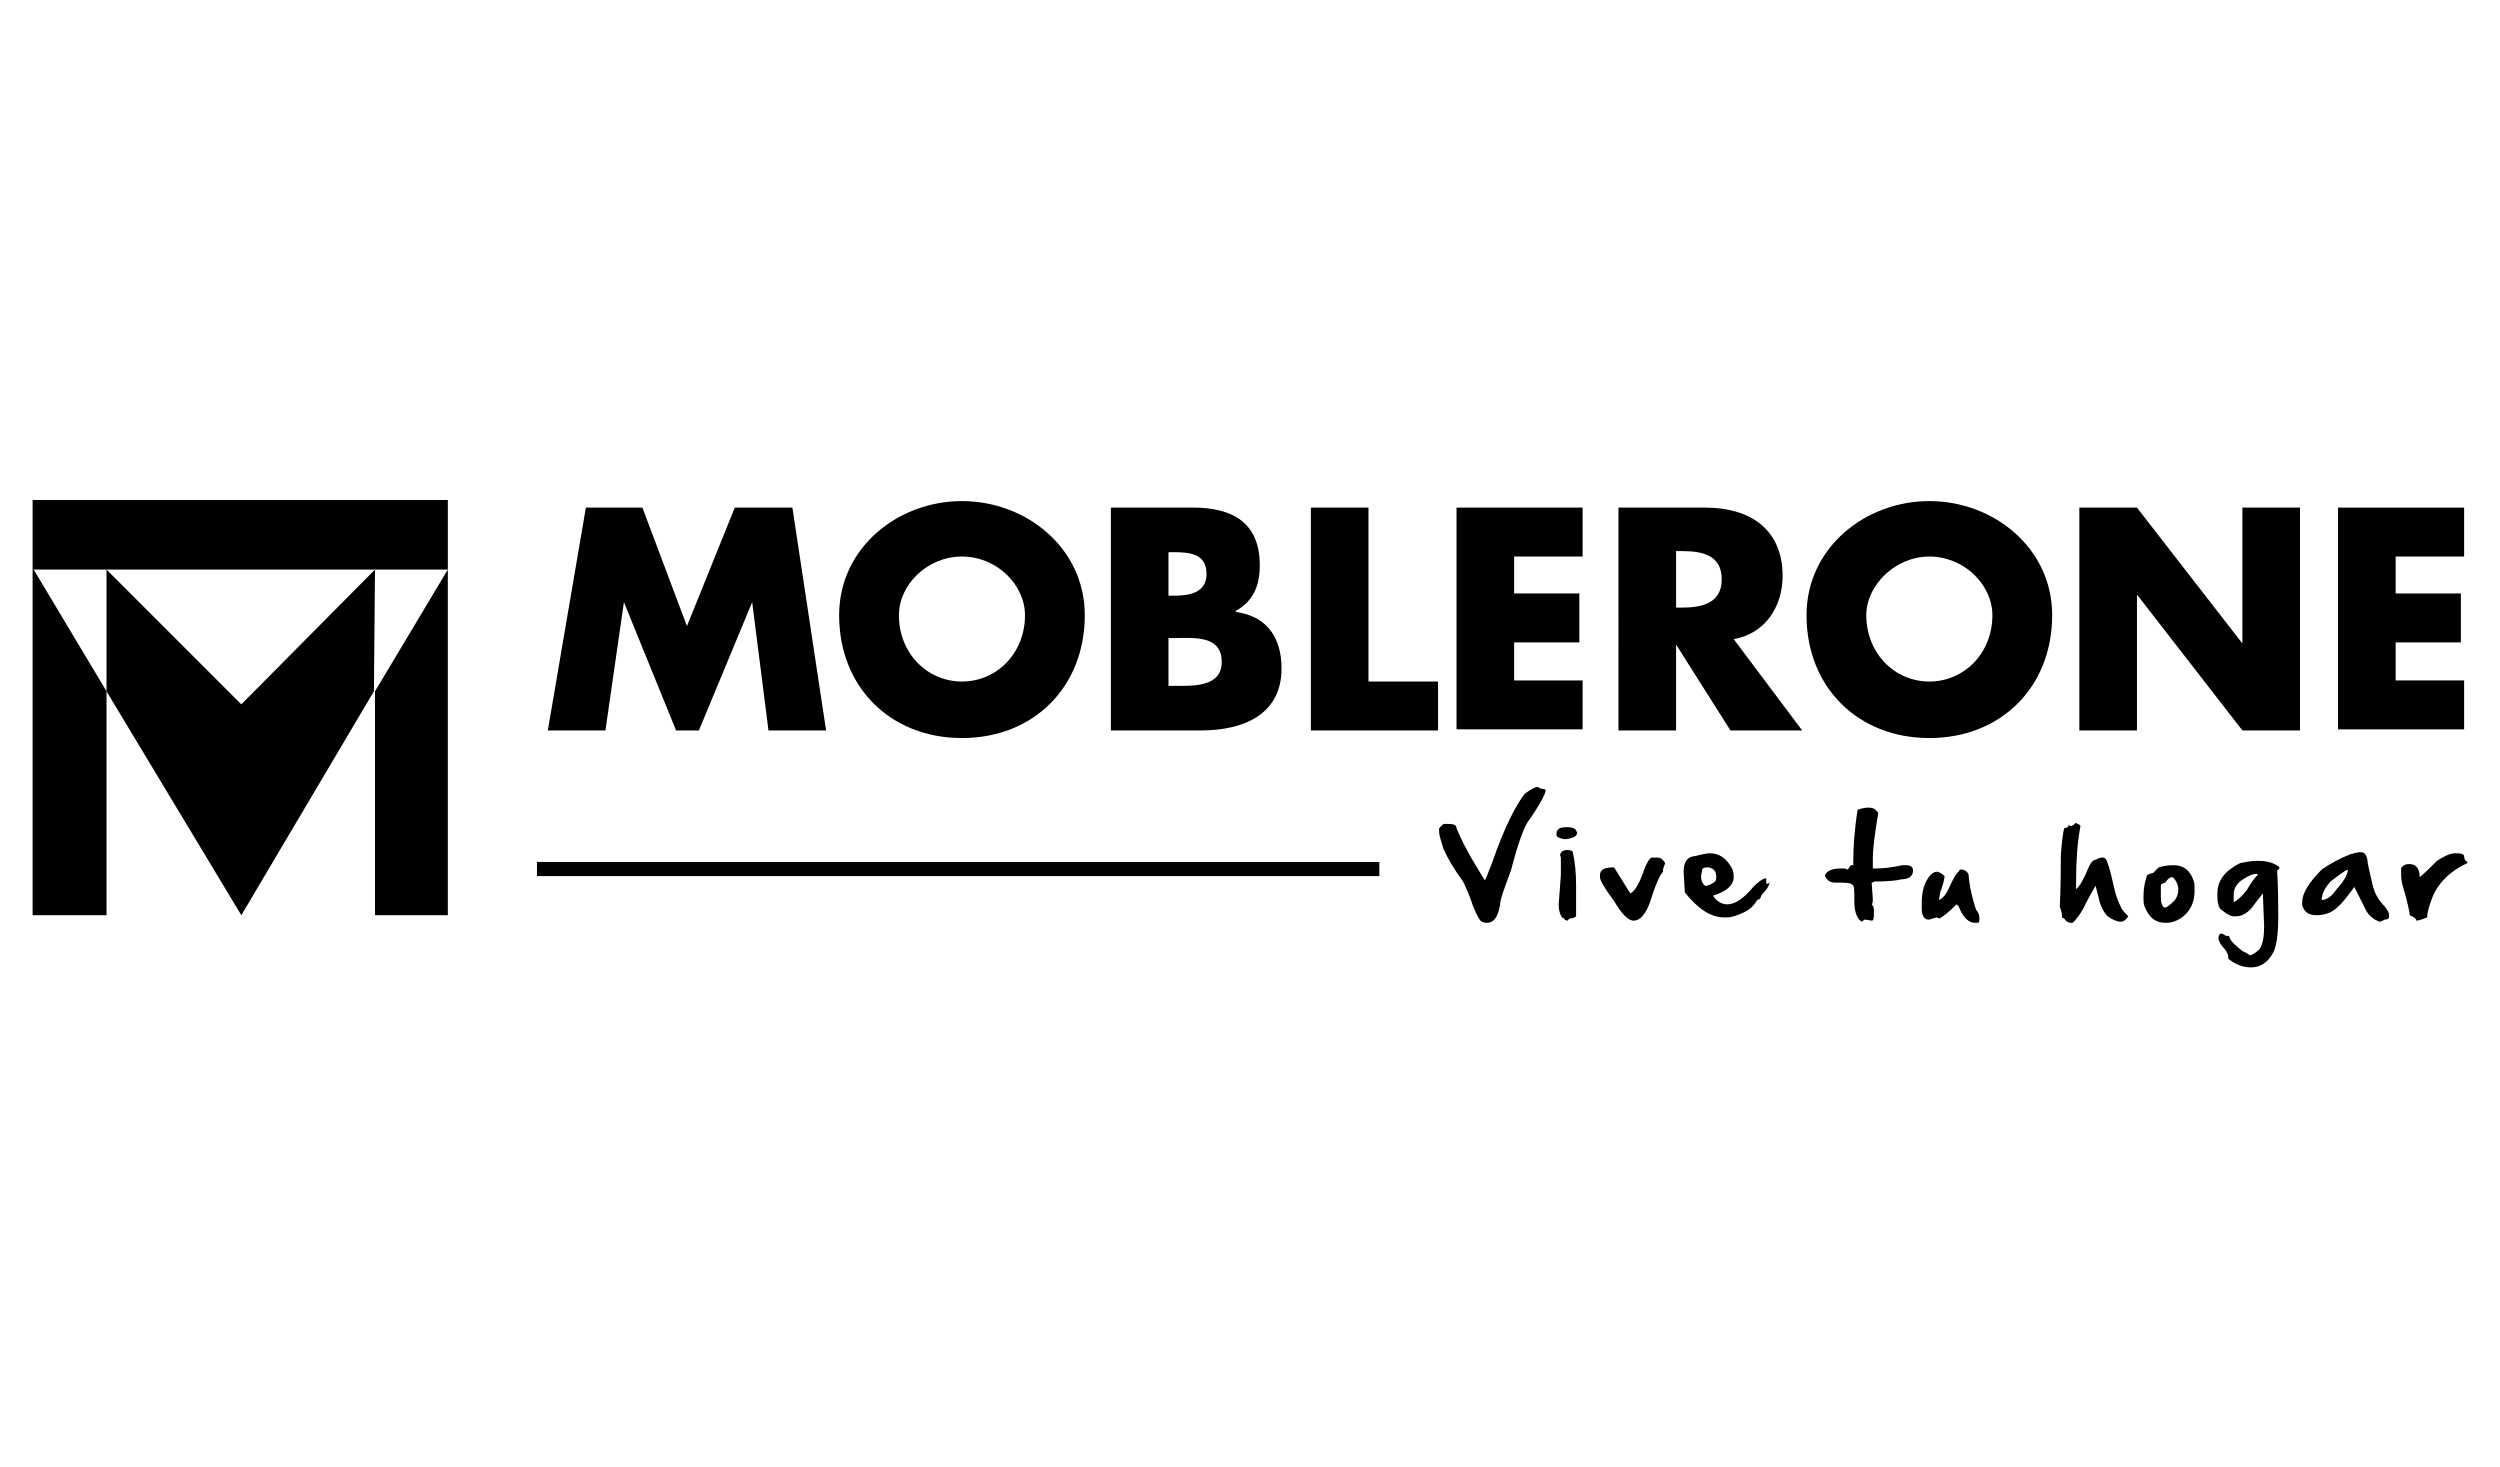
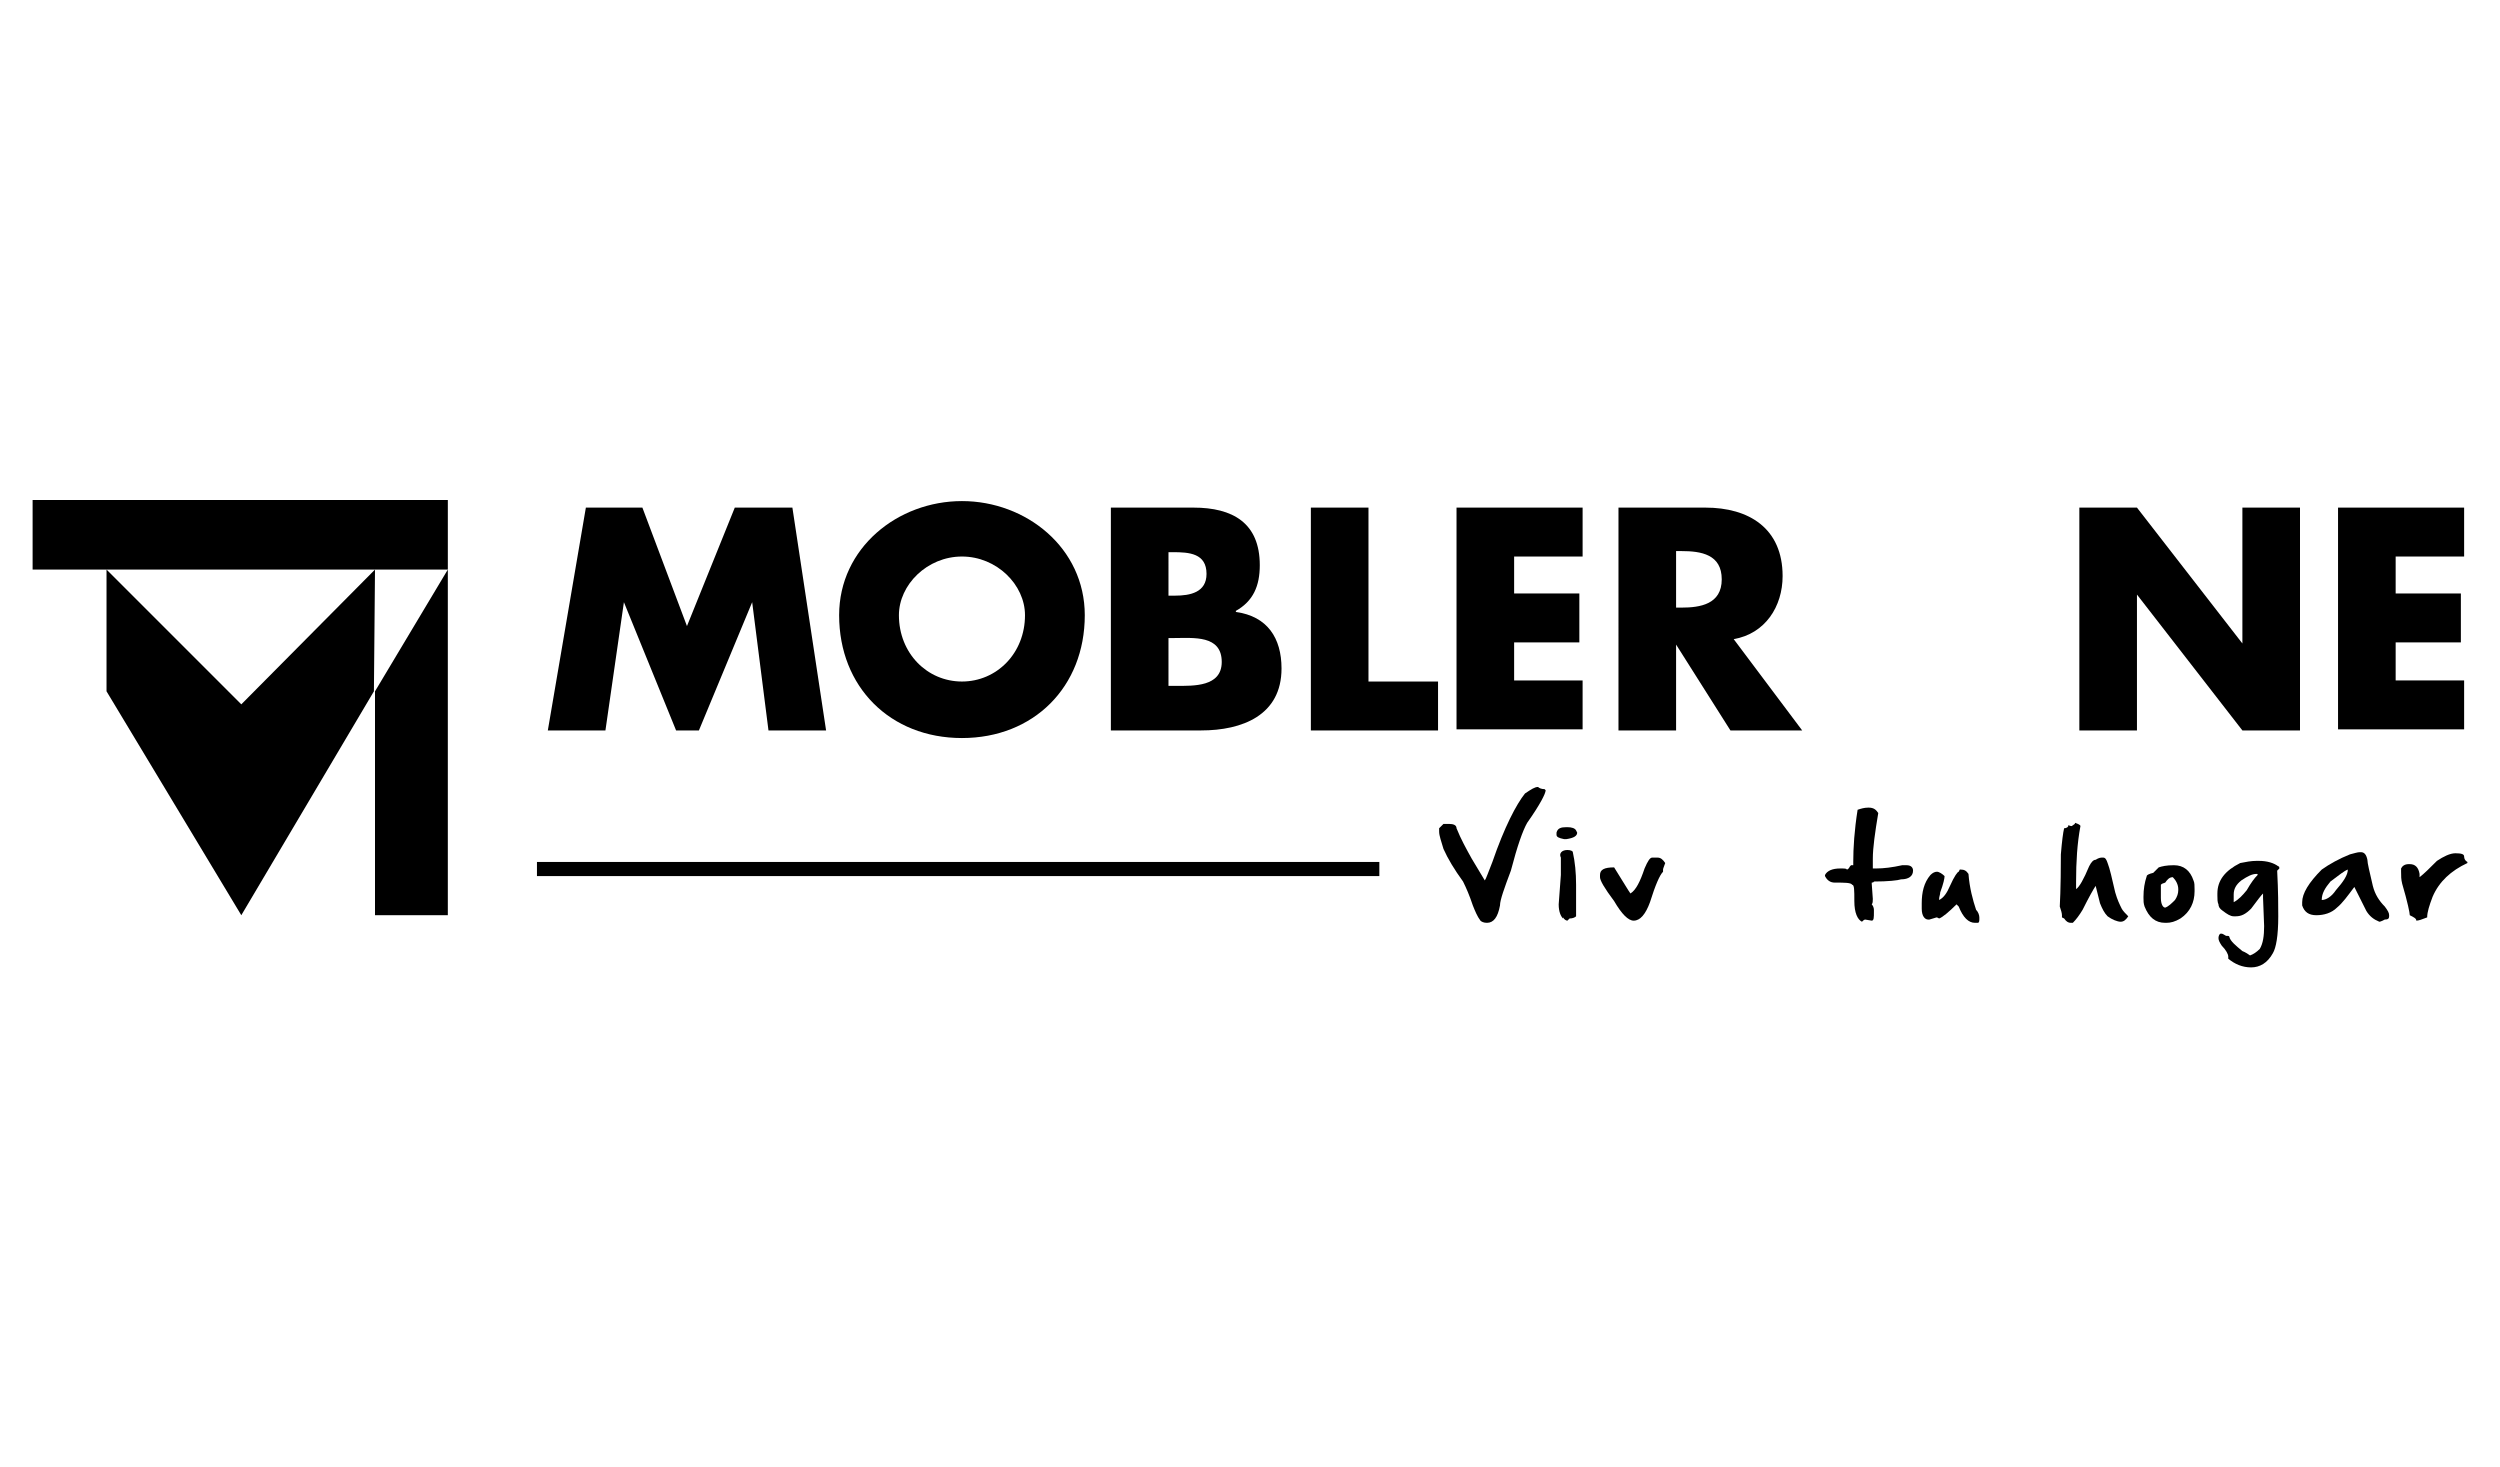
<svg xmlns="http://www.w3.org/2000/svg" version="1.1" id="Capa_1" x="0px" y="0px" viewBox="0 0 230 135" style="enable-background:new 0 0 230 135;" xml:space="preserve">
  <g>
    <g>
      <polygon points="9.8,52.4 9.8,63.6 22.2,84.2 34.4,63.6 34.5,52.4 22.2,64.8   " />
      <rect x="3" y="46" width="38.2" height="6.4" />
      <polygon points="41.2,52.4 34.5,63.6 34.5,84.2 41.2,84.2   " />
-       <polygon points="3.1,52.4 9.8,63.6 9.8,84.2 3,84.2 3,52.4   " />
    </g>
    <g>
      <g>
        <path d="M53.9,46.7h5.2l4.1,10.9l4.4-10.9h5.3L76,67.2h-5.3l-1.5-11.8l0,0l-4.9,11.8h-2.1l-4.8-11.8l0,0l-1.7,11.8h-5.3     L53.9,46.7z" />
        <path d="M99.8,56.6c0,6.6-4.7,11.3-11.3,11.3s-11.3-4.7-11.3-11.3c0-6.2,5.4-10.5,11.3-10.5S99.8,50.4,99.8,56.6z M82.7,56.6     c0,3.5,2.6,6.1,5.8,6.1c3.2,0,5.8-2.6,5.8-6.1c0-2.8-2.6-5.4-5.8-5.4C85.3,51.2,82.7,53.8,82.7,56.6z" />
        <path d="M102.2,67.2V46.7h7.6c3.6,0,6.1,1.4,6.1,5.3c0,1.9-0.6,3.3-2.2,4.2v0.1c2.9,0.4,4.2,2.4,4.2,5.2c0,4.3-3.6,5.7-7.4,5.7     H102.2z M107.5,54.8h0.6c1.4,0,2.9-0.3,2.9-2c0-1.9-1.6-2-3.1-2h-0.4V54.8z M107.5,63.1h0.7c1.6,0,4.2,0.1,4.2-2.2     c0-2.5-2.6-2.2-4.4-2.2h-0.5L107.5,63.1L107.5,63.1z" />
        <path d="M125.9,62.7h6.4v4.5h-11.7V46.7h5.3L125.9,62.7L125.9,62.7z" />
        <path d="M139.3,51.2v3.4h6v4.5h-6v3.5h6.3v4.5H134V46.7h11.6v4.5H139.3z" />
        <path d="M165.8,67.2h-6.6l-5-7.9l0,0v7.9h-5.3V46.7h8c4,0,7.1,1.9,7.1,6.3c0,2.8-1.6,5.3-4.5,5.8L165.8,67.2z M154.2,55.9h0.5     c1.7,0,3.7-0.3,3.7-2.6s-1.9-2.6-3.7-2.6h-0.5V55.9z" />
-         <path d="M188.8,56.6c0,6.6-4.7,11.3-11.3,11.3s-11.3-4.7-11.3-11.3c0-6.2,5.4-10.5,11.3-10.5C183.4,46.1,188.8,50.4,188.8,56.6z      M171.7,56.6c0,3.5,2.6,6.1,5.8,6.1s5.8-2.6,5.8-6.1c0-2.8-2.6-5.4-5.8-5.4C174.4,51.2,171.7,53.8,171.7,56.6z" />
        <path d="M191.3,46.7h5.3l9.7,12.5l0,0V46.7h5.3v20.5h-5.3l-9.7-12.5l0,0v12.5h-5.3V46.7z" />
        <path d="M220.4,51.2v3.4h6v4.5h-6v3.5h6.3v4.5h-11.6V46.7h11.6v4.5H220.4z" />
      </g>
    </g>
    <g>
      <path d="M141.5,72.4c0.1,0.1,0.3,0.2,0.6,0.2l0.1,0.1c0,0.3-0.5,1.3-1.7,3c-0.4,0.7-0.9,2.1-1.5,4.4c-0.6,1.6-1,2.7-1,3.2    c-0.2,1.1-0.6,1.6-1.2,1.6c-0.3,0-0.5-0.1-0.6-0.2c-0.3-0.4-0.5-0.9-0.7-1.4c-0.3-0.9-0.6-1.6-0.9-2.2c-0.8-1.1-1.4-2.1-1.8-3    c-0.2-0.7-0.4-1.2-0.4-1.6v-0.3c0.1-0.1,0.2-0.2,0.4-0.4h0.3h0.2c0.4,0,0.7,0.1,0.7,0.4c0.4,1,0.9,1.9,1.4,2.8l1.2,2    c0.1-0.1,0.3-0.7,0.7-1.7c1.1-3.2,2.2-5.3,3-6.3C140.9,72.6,141.2,72.4,141.5,72.4z" />
      <path d="M144.1,76.1h0.1c0.4,0,0.7,0.1,0.8,0.3l0.1,0.2l0,0c0,0.3-0.3,0.5-1,0.6h-0.2c-0.5-0.1-0.7-0.2-0.7-0.4v-0.1v-0.1    C143.3,76.2,143.6,76.1,144.1,76.1z M144.2,78.2c0.3,0,0.5,0.1,0.5,0.2c0.2,0.9,0.3,1.9,0.3,3V82v2.3c-0.1,0.1-0.3,0.2-0.6,0.2    l-0.2,0.2l0,0c-0.1,0-0.3-0.1-0.4-0.3c0,0.1,0,0.1,0,0.1c-0.2-0.2-0.4-0.6-0.4-1.3l0.2-2.7c0-0.4,0-0.9,0-1.6    C143.4,78.5,143.7,78.2,144.2,78.2z" />
      <path d="M152.3,78.9h0.2c0.3,0,0.5,0.2,0.7,0.5c-0.1,0.3-0.2,0.5-0.2,0.6v0.2c-0.3,0.3-0.7,1.2-1.2,2.8c-0.4,1.1-0.9,1.7-1.5,1.7    c-0.5,0-1.1-0.6-1.8-1.8c-0.9-1.2-1.3-1.9-1.3-2.2v-0.2c0-0.5,0.4-0.7,1.3-0.7l1.3,2.1l0.2,0.3c0.5-0.3,0.9-1.1,1.3-2.3    c0.3-0.7,0.5-1,0.7-1L152.3,78.9z" />
-       <path d="M157.3,78.5c0.9,0,1.6,0.5,2.1,1.5c0.1,0.3,0.1,0.6,0.1,0.7c0,0.7-0.6,1.3-1.9,1.7l0,0c0.3,0.5,0.8,0.8,1.3,0.8    c0.7,0,1.5-0.5,2.4-1.6c0.5-0.5,0.9-0.8,1.2-0.8l0,0v0.1v0.2v0.1c0,0.1,0,0.1,0.1,0.1s0.2-0.1,0.2-0.2l0,0l0,0    c0,0.3-0.2,0.7-0.7,1.2c-0.1,0.1-0.1,0.3-0.2,0.4c-0.2,0.1-0.3,0.1-0.3,0.2c-0.4,0.7-1.1,1.1-2.1,1.4c-0.3,0.1-0.5,0.1-0.7,0.1    h-0.2c-1.2,0-2.4-0.8-3.6-2.3V82l-0.1-1.7v-0.2c0-0.7,0.3-1.2,0.8-1.3C156.3,78.7,156.9,78.5,157.3,78.5z M156.5,80.6    c0,0.4,0.1,0.7,0.4,0.9c0.2,0,0.5-0.1,0.9-0.4c0.1-0.2,0.1-0.3,0.1-0.4c0-0.5-0.2-0.8-0.7-0.9H157c-0.2,0-0.4,0.1-0.4,0.2    C156.6,80.2,156.5,80.4,156.5,80.6z" />
      <path d="M171.9,74.3L171.9,74.3c0.5,0,0.7,0.2,0.9,0.5c-0.3,1.8-0.5,3.2-0.5,4.2v0.9h0.3c0.7,0,1.5-0.1,2.4-0.3h0.3h0.1    c0.4,0,0.6,0.2,0.6,0.5c0,0.5-0.4,0.8-1.1,0.8c-0.3,0.1-1.2,0.2-2.5,0.2c0,0,0,0.1-0.2,0.1v0.1l0.1,1.4c0,0.2,0,0.4-0.1,0.5    c0.1,0.1,0.2,0.3,0.2,0.5v0.2c0,0.5,0,0.8-0.2,0.8l-0.6-0.1c-0.1,0-0.2,0.1-0.3,0.2c-0.4-0.2-0.7-0.8-0.7-1.9c0-1,0-1.5-0.2-1.5    c-0.1-0.2-0.7-0.2-1.6-0.2c-0.4,0-0.7-0.2-0.9-0.6v-0.1c0.2-0.4,0.7-0.6,1.4-0.6c0.4,0,0.6,0,0.6,0.1c0.1,0,0.2-0.1,0.3-0.3    l0.1-0.1h0.2v-0.3c0-1.3,0.1-2.9,0.4-4.8C171.2,74.4,171.5,74.3,171.9,74.3z" />
      <path d="M180.3,80h0.1c0.3,0,0.5,0.1,0.7,0.4c0.1,1.3,0.4,2.4,0.7,3.3c0.2,0.2,0.3,0.5,0.3,0.7v0.2c0,0.1,0,0.2-0.1,0.3h-0.3    c-0.6,0-1.1-0.5-1.5-1.5l-0.2-0.2c-0.7,0.7-1.3,1.2-1.6,1.3l0,0l-0.2-0.1c-0.1,0-0.3,0.1-0.7,0.2h-0.1c-0.3,0-0.6-0.3-0.6-1v-0.3    v-0.2c0-1,0.2-1.9,0.8-2.6c0.2-0.2,0.4-0.3,0.6-0.3c0.2,0,0.5,0.2,0.7,0.4c0,0.2-0.1,0.7-0.4,1.5c0,0.2-0.1,0.4-0.1,0.6v0.1    c0.4-0.2,0.7-0.6,1-1.3c0.4-0.9,0.7-1.3,0.8-1.3L180.3,80z" />
      <path d="M190.9,75.7L190.9,75.7c0.3,0.1,0.5,0.2,0.5,0.3c-0.3,1.6-0.4,3.3-0.4,5.1v0.1v0.6c0.3-0.2,0.7-0.9,1.2-2.1    c0.2-0.4,0.4-0.6,0.6-0.6c0.3-0.2,0.5-0.2,0.6-0.2h0.1c0.2,0,0.3,0.2,0.4,0.5c0.2,0.5,0.4,1.4,0.7,2.7c0.2,0.7,0.4,1.1,0.6,1.5    c0.1,0.2,0.4,0.5,0.6,0.7l0,0c-0.2,0.3-0.4,0.5-0.7,0.5s-0.8-0.2-1.2-0.5c-0.3-0.3-0.5-0.7-0.7-1.2l-0.4-1.6    c-0.2,0.3-0.6,1-1.2,2.2c-0.3,0.5-0.6,0.9-0.9,1.2h-0.2c-0.2,0-0.4-0.1-0.6-0.4l-0.2-0.1v-0.2c0-0.2-0.1-0.5-0.2-0.8    c0,0,0.1-1.6,0.1-4.8c0.1-1.2,0.2-2,0.3-2.4c0.2,0,0.4-0.1,0.4-0.3l0,0c0.1,0.1,0.3,0.1,0.3,0.1C190.9,75.8,190.9,75.8,190.9,75.7    z" />
      <path d="M200,79.6L200,79.6c0.9,0,1.5,0.5,1.8,1.4c0.1,0.2,0.1,0.5,0.1,0.8V82c0,1-0.4,1.9-1.3,2.5c-0.5,0.3-0.9,0.4-1.3,0.4h-0.1    c-0.9,0-1.5-0.5-1.9-1.5c-0.1-0.3-0.1-0.5-0.1-0.8v-0.1c0-0.7,0.1-1.3,0.3-1.9c0-0.1,0.2-0.2,0.6-0.3c0.1-0.1,0.2-0.2,0.5-0.5    C198.9,79.7,199.3,79.6,200,79.6z M198.8,81.4v0.2v1c0,0.6,0.2,0.9,0.4,0.9c0.3-0.1,0.6-0.4,0.9-0.7c0.2-0.3,0.3-0.6,0.3-0.9v-0.1    c0-0.4-0.2-0.8-0.5-1.1c-0.3,0-0.5,0.2-0.7,0.5C198.9,81.3,198.9,81.3,198.8,81.4z" />
      <path d="M207.6,79.2h0.2c0.8,0,1.4,0.2,1.8,0.5c0.1,0,0.1,0.1,0.1,0.2c-0.1,0.1-0.2,0.2-0.2,0.2c0.1,1.9,0.1,3.3,0.1,4.2    c0,1.8-0.2,2.9-0.5,3.4c-0.5,0.9-1.2,1.3-2,1.3s-1.5-0.3-2.1-0.8v-0.1V88c0-0.2-0.2-0.6-0.6-1c-0.2-0.3-0.3-0.5-0.3-0.7    c0-0.2,0.1-0.4,0.2-0.4h0.1c0.1,0,0.2,0.1,0.4,0.2c0.2,0,0.3,0,0.3,0.1c0.1,0.4,0.6,0.8,1.2,1.3c0,0,0.3,0.1,0.7,0.4    c0.3-0.1,0.6-0.3,0.9-0.6c0.3-0.5,0.4-1.2,0.4-2.1l-0.1-2.6v-0.4c-0.2,0.2-0.5,0.6-1.1,1.4c-0.5,0.5-0.9,0.7-1.4,0.7h-0.2    c-0.3,0-0.6-0.2-1-0.5c-0.3-0.2-0.4-0.4-0.4-0.6c-0.1-0.2-0.1-0.5-0.1-0.8v-0.2c0-1.2,0.7-2.1,2.1-2.8    C206.6,79.3,207.1,79.2,207.6,79.2z M205.5,82.3v0.2V83c0.4-0.2,0.8-0.6,1.2-1.1c0.4-0.7,0.7-1.1,1-1.4c0-0.1,0-0.1-0.1-0.1    c-0.4,0-0.8,0.2-1.4,0.6C205.7,81.4,205.5,81.8,205.5,82.3z" />
      <path d="M217.1,78.4h0.1c0.3,0,0.5,0.2,0.6,0.7c0,0.3,0.2,1.1,0.5,2.4c0.2,0.8,0.6,1.4,1.1,1.9c0.3,0.4,0.4,0.6,0.4,0.8v0.1    c0,0.2-0.1,0.3-0.4,0.3c-0.2,0.1-0.4,0.2-0.5,0.2c-0.5-0.2-0.9-0.5-1.2-1c-0.2-0.4-0.5-1-1-2l-0.1-0.2c-0.6,0.8-1.1,1.5-1.6,1.9    c-0.5,0.5-1.2,0.7-1.9,0.7s-1.1-0.3-1.3-0.9V83l0,0c0-0.8,0.6-1.8,1.8-3c0.7-0.5,1.6-1,2.6-1.4C216.6,78.5,216.9,78.4,217.1,78.4z     M213.6,82.8L213.6,82.8L213.6,82.8c0.4,0,0.9-0.3,1.3-0.9c0.7-0.8,1.1-1.4,1.1-1.9l0,0l0,0c-0.3,0.1-0.8,0.5-1.6,1.1    C213.9,81.7,213.6,82.2,213.6,82.8z" />
      <path d="M225.9,78.5L225.9,78.5c0.6,0,0.8,0.1,0.8,0.3c0,0.2,0.1,0.4,0.3,0.5v0.1c-1.5,0.7-2.6,1.7-3.2,3.1    c-0.3,0.8-0.5,1.4-0.5,1.9c-0.5,0.2-0.8,0.3-1,0.3c0-0.2-0.2-0.3-0.6-0.5c0-0.2-0.2-1.2-0.7-2.9c-0.1-0.4-0.1-0.7-0.1-1.1v-0.3    c0.1-0.2,0.3-0.4,0.7-0.4h0.1c0.5,0,0.8,0.3,0.9,0.9v0.1v0.2c0.4-0.3,0.9-0.8,1.6-1.5C224.8,78.8,225.4,78.5,225.9,78.5z" />
    </g>
    <rect x="49.4" y="79.3" width="77.5" height="1.3" />
  </g>
</svg>